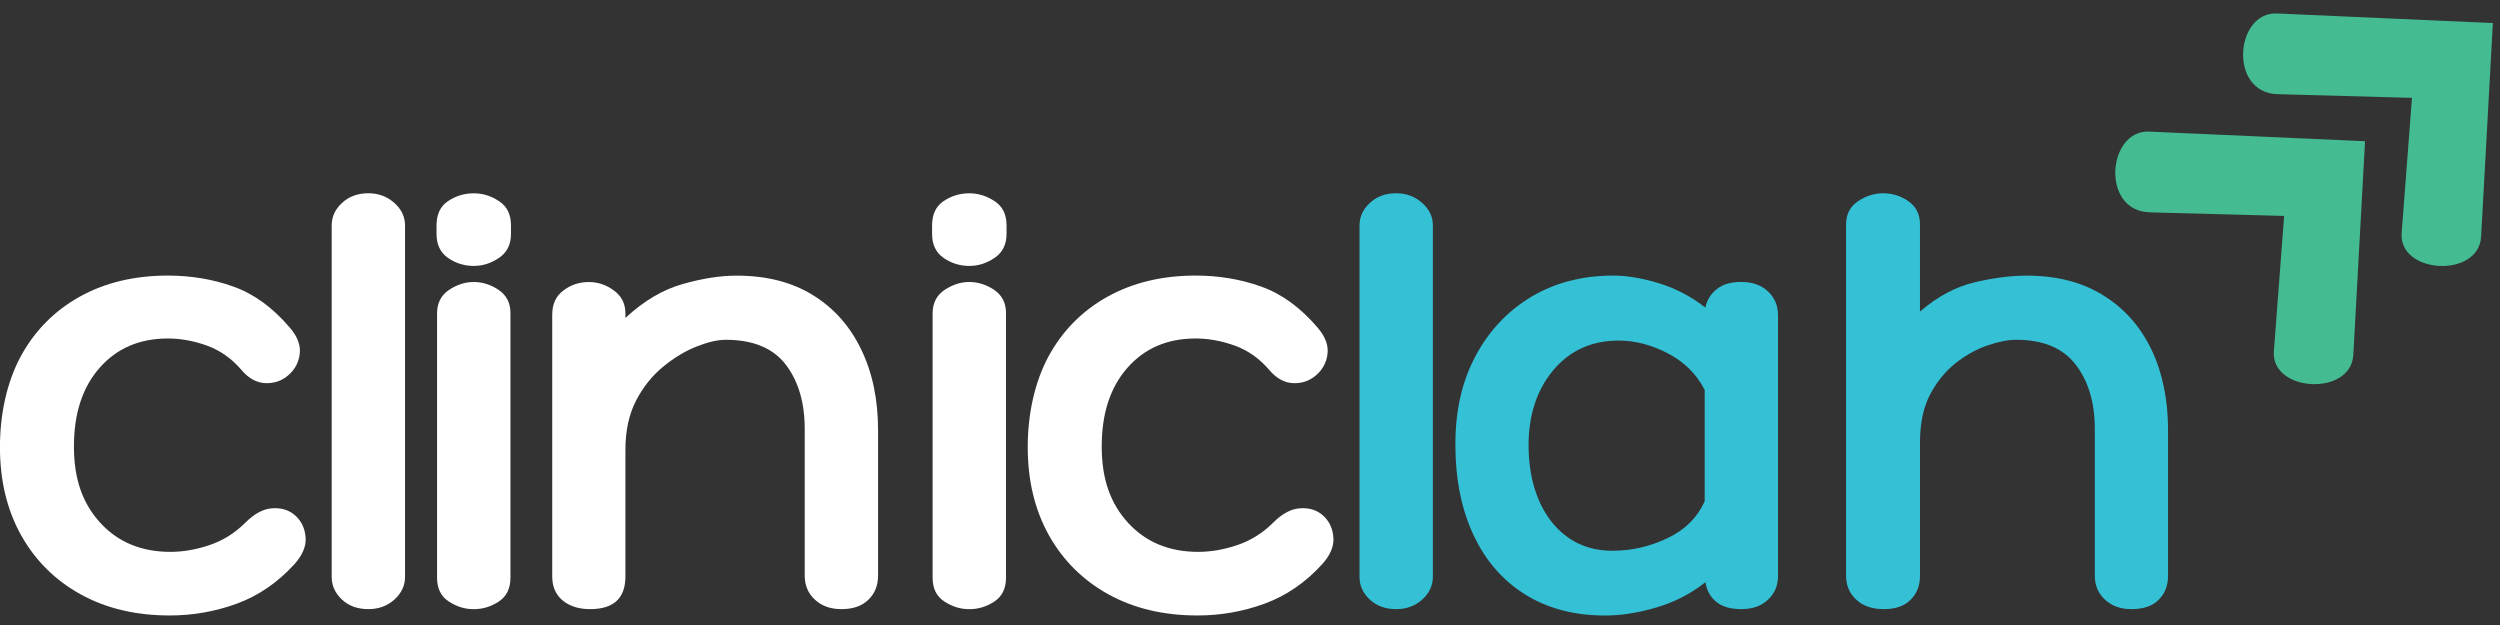
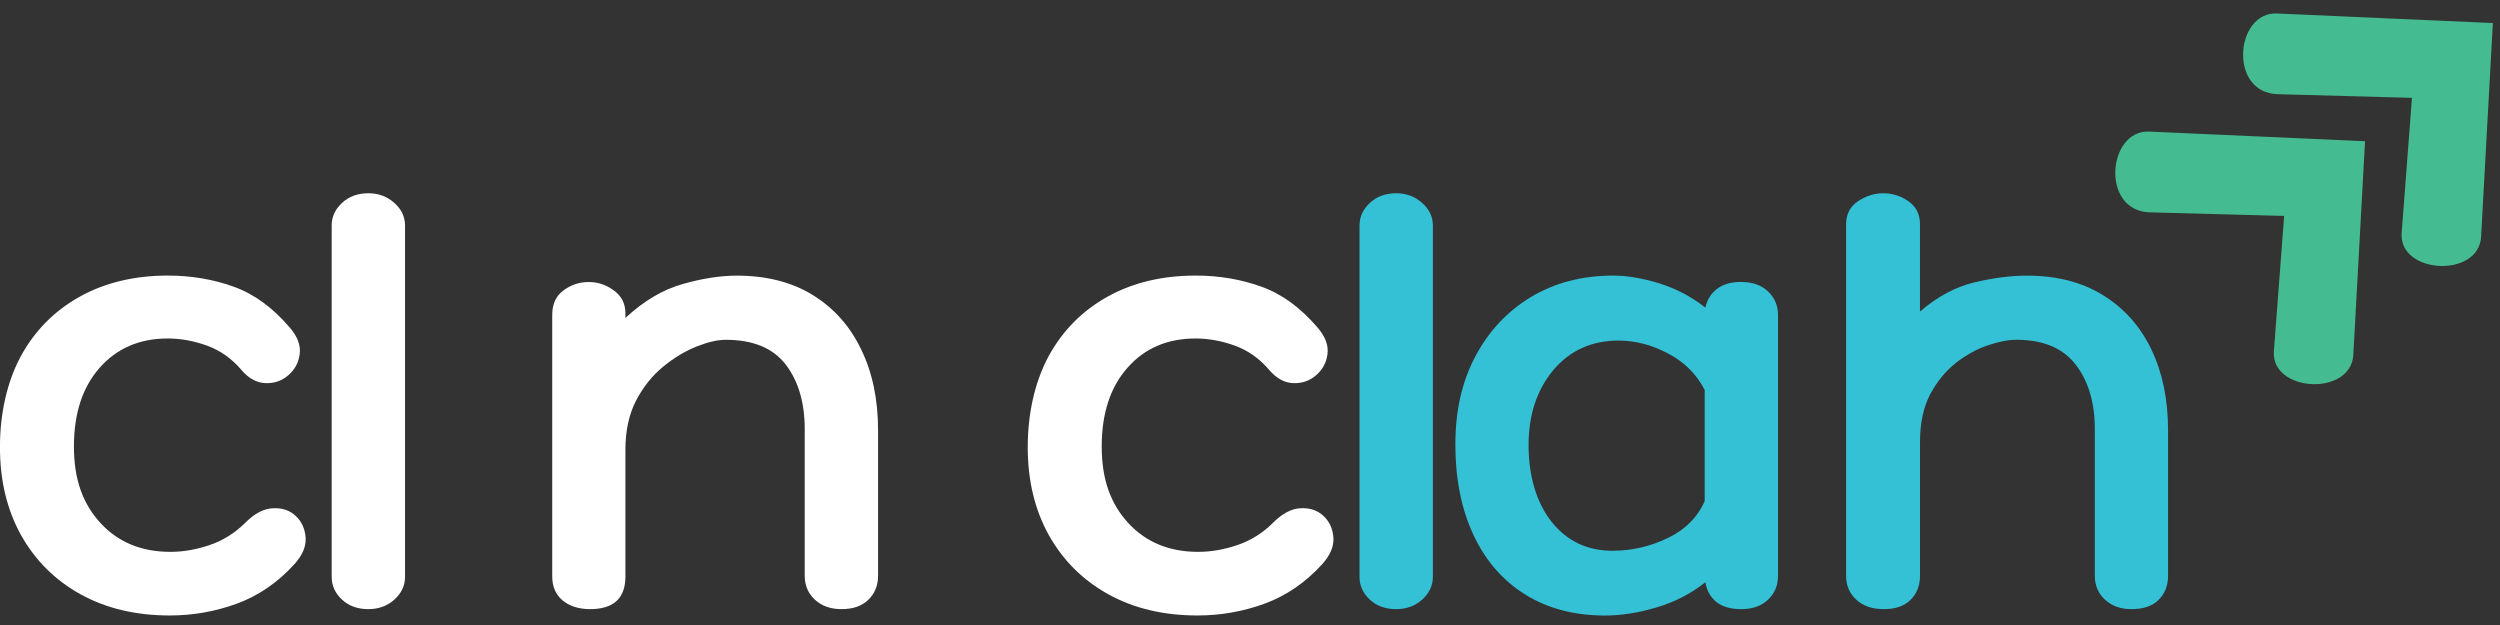
<svg xmlns="http://www.w3.org/2000/svg" id="Layer_1" viewBox="0 0 512 128">
  <rect x="0" y="0" width="512" height="128" fill="#333333" stroke="none" />
  <defs>
    <clipPath id="clippath">
      <rect x="431.05" y="26.48" width="53.97" height="53.97" style="fill:none;" />
    </clipPath>
    <clipPath id="clippath-1">
      <rect x="440.91" y="8.31" width="49.68" height="73.6" transform="translate(93.11 328.12) rotate(-42.75)" style="fill:none;" />
    </clipPath>
    <clipPath id="clippath-2">
      <rect x="440.91" y="8.31" width="49.68" height="73.6" transform="translate(93.11 328.12) rotate(-42.75)" style="fill:none;" />
    </clipPath>
    <clipPath id="clippath-3">
      <rect x="458.03" y="1.95" width="53.97" height="53.97" style="fill:none;" />
    </clipPath>
    <clipPath id="clippath-4">
      <rect x="467.08" y="-15.88" width="49.68" height="73.59" transform="translate(116.49 339.46) rotate(-42.75)" style="fill:none;" />
    </clipPath>
    <clipPath id="clippath-5">
      <rect x="467.08" y="-15.88" width="49.68" height="73.59" transform="translate(116.49 339.46) rotate(-42.75)" style="fill:none;" />
    </clipPath>
  </defs>
  <g style="clip-path:url(#clippath); fill:none;">
    <g style="clip-path:url(#clippath-1); fill:none;">
      <g style="clip-path:url(#clippath-2); fill:none;">
        <path d="m484.36,28.92l-44.21-1.97c-8.55-.37-9.98,16.26.13,16.54l27.51.74-2.1,27.68c-.64,8.43,15.8,9.32,16.27.76l2.4-43.74Z" style="fill:#44bb91;" />
      </g>
    </g>
  </g>
  <g style="clip-path:url(#clippath-3); fill:none;">
    <g style="clip-path:url(#clippath-4); fill:none;">
      <g style="clip-path:url(#clippath-5); fill:none;">
        <path d="m510.54,4.72l-44.22-1.96c-8.54-.38-9.98,16.25.14,16.53l27.51.75-2.11,27.68c-.63,8.42,15.8,9.31,16.27.75l2.41-43.74Z" style="fill:#44bb91;" />
      </g>
    </g>
  </g>
  <path d="m49.48,75.8c-2.02-2.38-4.39-4.04-7.09-5.02-2.71-.97-5.39-1.46-8.01-1.46-5.81,0-10.46,2.01-13.99,6.02-3.51,3.99-5.25,9.35-5.25,16.1s1.81,11.72,5.44,15.68c3.65,3.94,8.41,5.9,14.3,5.9,2.63,0,5.3-.46,8.01-1.38,2.73-.92,5.16-2.42,7.28-4.52,1.92-1.94,3.81-2.95,5.71-3.03,1.89-.1,3.45.42,4.68,1.57s1.9,2.64,2.03,4.45c.12,1.79-.64,3.6-2.3,5.44-3.43,3.76-7.36,6.46-11.81,8.09-4.43,1.61-9,2.41-13.72,2.41-6.93,0-13.01-1.44-18.25-4.33-5.21-2.88-9.28-6.92-12.19-12.11-2.89-5.18-4.33-11.19-4.33-18.02s1.42-13.32,4.25-18.59c2.86-5.26,6.88-9.33,12.07-12.23,5.18-2.88,11.2-4.33,18.05-4.33,4.8,0,9.29.76,13.45,2.26,4.19,1.49,8.03,4.28,11.54,8.39,1.58,1.84,2.26,3.64,2.03,5.4-.21,1.74-.98,3.18-2.3,4.33-1.3,1.15-2.87,1.71-4.68,1.65-1.79-.05-3.44-.94-4.94-2.68Z" style="fill:#fff;" />
  <path d="m82.95,118.16c0,1.76-.73,3.32-2.18,4.64-1.46,1.3-3.24,1.95-5.33,1.95-2.2,0-4.01-.65-5.4-1.95-1.41-1.32-2.11-2.87-2.11-4.64V46.17c0-1.76.7-3.3,2.11-4.6,1.4-1.32,3.2-1.99,5.4-1.99,2.09,0,3.87.67,5.33,1.99,1.46,1.3,2.18,2.84,2.18,4.6v71.98Z" style="fill:#fff;" />
-   <path d="m104.65,47.9c0,2.18-.82,3.81-2.45,4.91-1.61,1.1-3.33,1.65-5.17,1.65-1.95,0-3.71-.55-5.29-1.65-1.56-1.09-2.34-2.73-2.34-4.91v-1.72c0-2.27.78-3.93,2.34-4.98,1.58-1.07,3.34-1.61,5.29-1.61,1.84,0,3.56.54,5.17,1.61,1.63,1.05,2.45,2.71,2.45,4.98v1.72Zm-15.14,16.29c0-2.09.8-3.69,2.41-4.79,1.63-1.09,3.33-1.65,5.1-1.65s3.55.56,5.14,1.65c1.58,1.1,2.38,2.66,2.38,4.68v54.24c0,2.2-.8,3.82-2.38,4.87-1.59,1.05-3.3,1.57-5.14,1.57s-3.47-.52-5.1-1.57c-1.61-1.04-2.41-2.66-2.41-4.87v-54.12Z" style="fill:#fff;" />
  <path d="m150.85,56.45c6.15,0,11.38,1.34,15.68,4.02,4.29,2.66,7.57,6.36,9.85,11.12,2.3,4.73,3.45,10.25,3.45,16.56v29.74c0,2.02-.67,3.67-1.99,4.94-1.3,1.28-3.14,1.92-5.52,1.92-2.2,0-4.01-.63-5.4-1.92-1.41-1.27-2.11-2.92-2.11-4.94v-30.01c0-5.41-1.29-9.81-3.87-13.19-2.59-3.39-6.69-5.1-12.3-5.1-1.67,0-3.66.46-5.98,1.38-2.33.92-4.62,2.3-6.86,4.14-2.25,1.84-4.1,4.17-5.56,6.98-1.44,2.82-2.15,6.15-2.15,10v25.95c0,4.48-2.41,6.71-7.24,6.71-2.28,0-4.14-.58-5.6-1.76-1.44-1.2-2.15-2.85-2.15-4.94v-53.59c0-2.19.77-3.85,2.3-4.98,1.53-1.15,3.26-1.72,5.17-1.72s3.57.57,5.14,1.72c1.58,1.13,2.38,2.7,2.38,4.71v.92c3.78-3.5,7.69-5.81,11.73-6.94,4.03-1.15,7.71-1.72,11.04-1.72Z" style="fill:#fff;" />
-   <path d="m206.14,47.9c0,2.18-.82,3.81-2.45,4.91-1.61,1.1-3.33,1.65-5.17,1.65-1.95,0-3.71-.55-5.29-1.65-1.56-1.09-2.34-2.73-2.34-4.91v-1.72c0-2.27.78-3.93,2.34-4.98,1.58-1.07,3.34-1.61,5.29-1.61,1.84,0,3.56.54,5.17,1.61,1.63,1.05,2.45,2.71,2.45,4.98v1.72Zm-15.14,16.29c0-2.09.8-3.69,2.41-4.79,1.63-1.09,3.33-1.65,5.1-1.65s3.55.56,5.14,1.65c1.58,1.1,2.38,2.66,2.38,4.68v54.24c0,2.2-.8,3.82-2.38,4.87-1.59,1.05-3.3,1.57-5.14,1.57s-3.47-.52-5.1-1.57c-1.61-1.04-2.41-2.66-2.41-4.87v-54.12Z" style="fill:#fff;" />
  <path d="m259.97,75.8c-2.02-2.38-4.39-4.04-7.09-5.02-2.71-.97-5.39-1.46-8.01-1.46-5.81,0-10.46,2.01-13.99,6.02-3.51,3.99-5.25,9.35-5.25,16.1s1.81,11.72,5.44,15.68c3.65,3.94,8.41,5.9,14.3,5.9,2.63,0,5.3-.46,8.01-1.38,2.73-.92,5.16-2.42,7.28-4.52,1.92-1.94,3.81-2.95,5.71-3.03,1.89-.1,3.45.42,4.68,1.57s1.9,2.64,2.03,4.45c.12,1.79-.64,3.6-2.3,5.44-3.43,3.76-7.36,6.46-11.81,8.09-4.43,1.61-9,2.41-13.72,2.41-6.93,0-13.01-1.44-18.25-4.33-5.21-2.88-9.28-6.92-12.19-12.11-2.89-5.18-4.33-11.19-4.33-18.02s1.42-13.32,4.25-18.59c2.86-5.26,6.88-9.33,12.07-12.23,5.18-2.88,11.2-4.33,18.05-4.33,4.8,0,9.29.76,13.45,2.26,4.19,1.49,8.03,4.28,11.54,8.39,1.58,1.84,2.26,3.64,2.03,5.4-.21,1.74-.98,3.18-2.3,4.33-1.3,1.15-2.87,1.71-4.68,1.65-1.79-.05-3.44-.94-4.94-2.68Z" style="fill:#fff;" />
  <path d="m293.45,118.16c0,1.76-.73,3.32-2.18,4.64-1.46,1.3-3.24,1.95-5.33,1.95-2.2,0-4.01-.65-5.4-1.95-1.41-1.32-2.11-2.87-2.11-4.64V46.17c0-1.76.7-3.3,2.11-4.6,1.4-1.32,3.2-1.99,5.4-1.99,2.09,0,3.87.67,5.33,1.99,1.46,1.3,2.18,2.84,2.18,4.6v71.98Z" style="fill:#34c1d6;" />
  <path d="m356.63,57.75c2.27,0,4.08.64,5.44,1.92,1.38,1.28,2.07,2.93,2.07,4.94v53.28c0,2.02-.69,3.67-2.07,4.94-1.36,1.28-3.17,1.92-5.44,1.92s-3.91-.5-5.14-1.49c-1.23-1.02-1.97-2.36-2.22-4.02-2.99,2.36-6.34,4.08-10.04,5.17-3.68,1.09-7.19,1.65-10.5,1.65-6.31,0-11.79-1.44-16.41-4.33-4.6-2.88-8.13-6.96-10.58-12.23-2.45-5.26-3.68-11.4-3.68-18.44s1.35-12.85,4.06-18.02c2.73-5.18,6.53-9.25,11.38-12.19,4.88-2.93,10.51-4.41,16.9-4.41,2.81,0,5.92.53,9.35,1.57,3.42,1.05,6.59,2.71,9.51,4.98.33-1.55,1.11-2.82,2.34-3.79,1.23-.97,2.89-1.46,5.02-1.46Zm-26.33,55.04c3.85,0,7.59-.85,11.19-2.57,3.6-1.71,6.14-4.24,7.63-7.59v-22.77c-1.67-3.24-4.17-5.73-7.51-7.47-3.33-1.76-6.7-2.64-10.12-2.64-5.52,0-9.98,2.02-13.38,6.06-3.37,4.04-5.06,9.16-5.06,15.37s1.57,11.72,4.71,15.68c3.16,3.97,7.34,5.94,12.53,5.94Z" style="fill:#34c1d6;" />
  <path d="m415.08,56.45c6.13,0,11.35,1.34,15.64,4.02,4.31,2.66,7.61,6.36,9.89,11.12,2.27,4.73,3.41,10.25,3.41,16.56v29.74c0,2.02-.64,3.67-1.92,4.94-1.26,1.28-3.12,1.92-5.6,1.92-2.18,0-3.97-.63-5.37-1.92-1.41-1.27-2.11-2.92-2.11-4.94v-30.01c0-5.41-1.3-9.81-3.91-13.19-2.59-3.39-6.63-5.1-12.15-5.1-1.69,0-3.66.38-5.9,1.15-2.22.75-4.4,1.95-6.52,3.6-2.1,1.67-3.85,3.81-5.25,6.44-1.38,2.64-2.07,5.88-2.07,9.74v27.37c0,2.02-.64,3.67-1.92,4.94-1.28,1.28-3.1,1.92-5.48,1.92s-4.24-.63-5.63-1.92c-1.41-1.27-2.11-2.92-2.11-4.94V45.91c0-2.01.8-3.57,2.41-4.68,1.63-1.09,3.37-1.65,5.21-1.65s3.64.56,5.17,1.65c1.55,1.1,2.34,2.66,2.34,4.68v17.9c3.57-3.07,7.29-5.06,11.15-5.98,3.88-.92,7.45-1.38,10.69-1.38Z" style="fill:#34c1d6;" />
</svg>